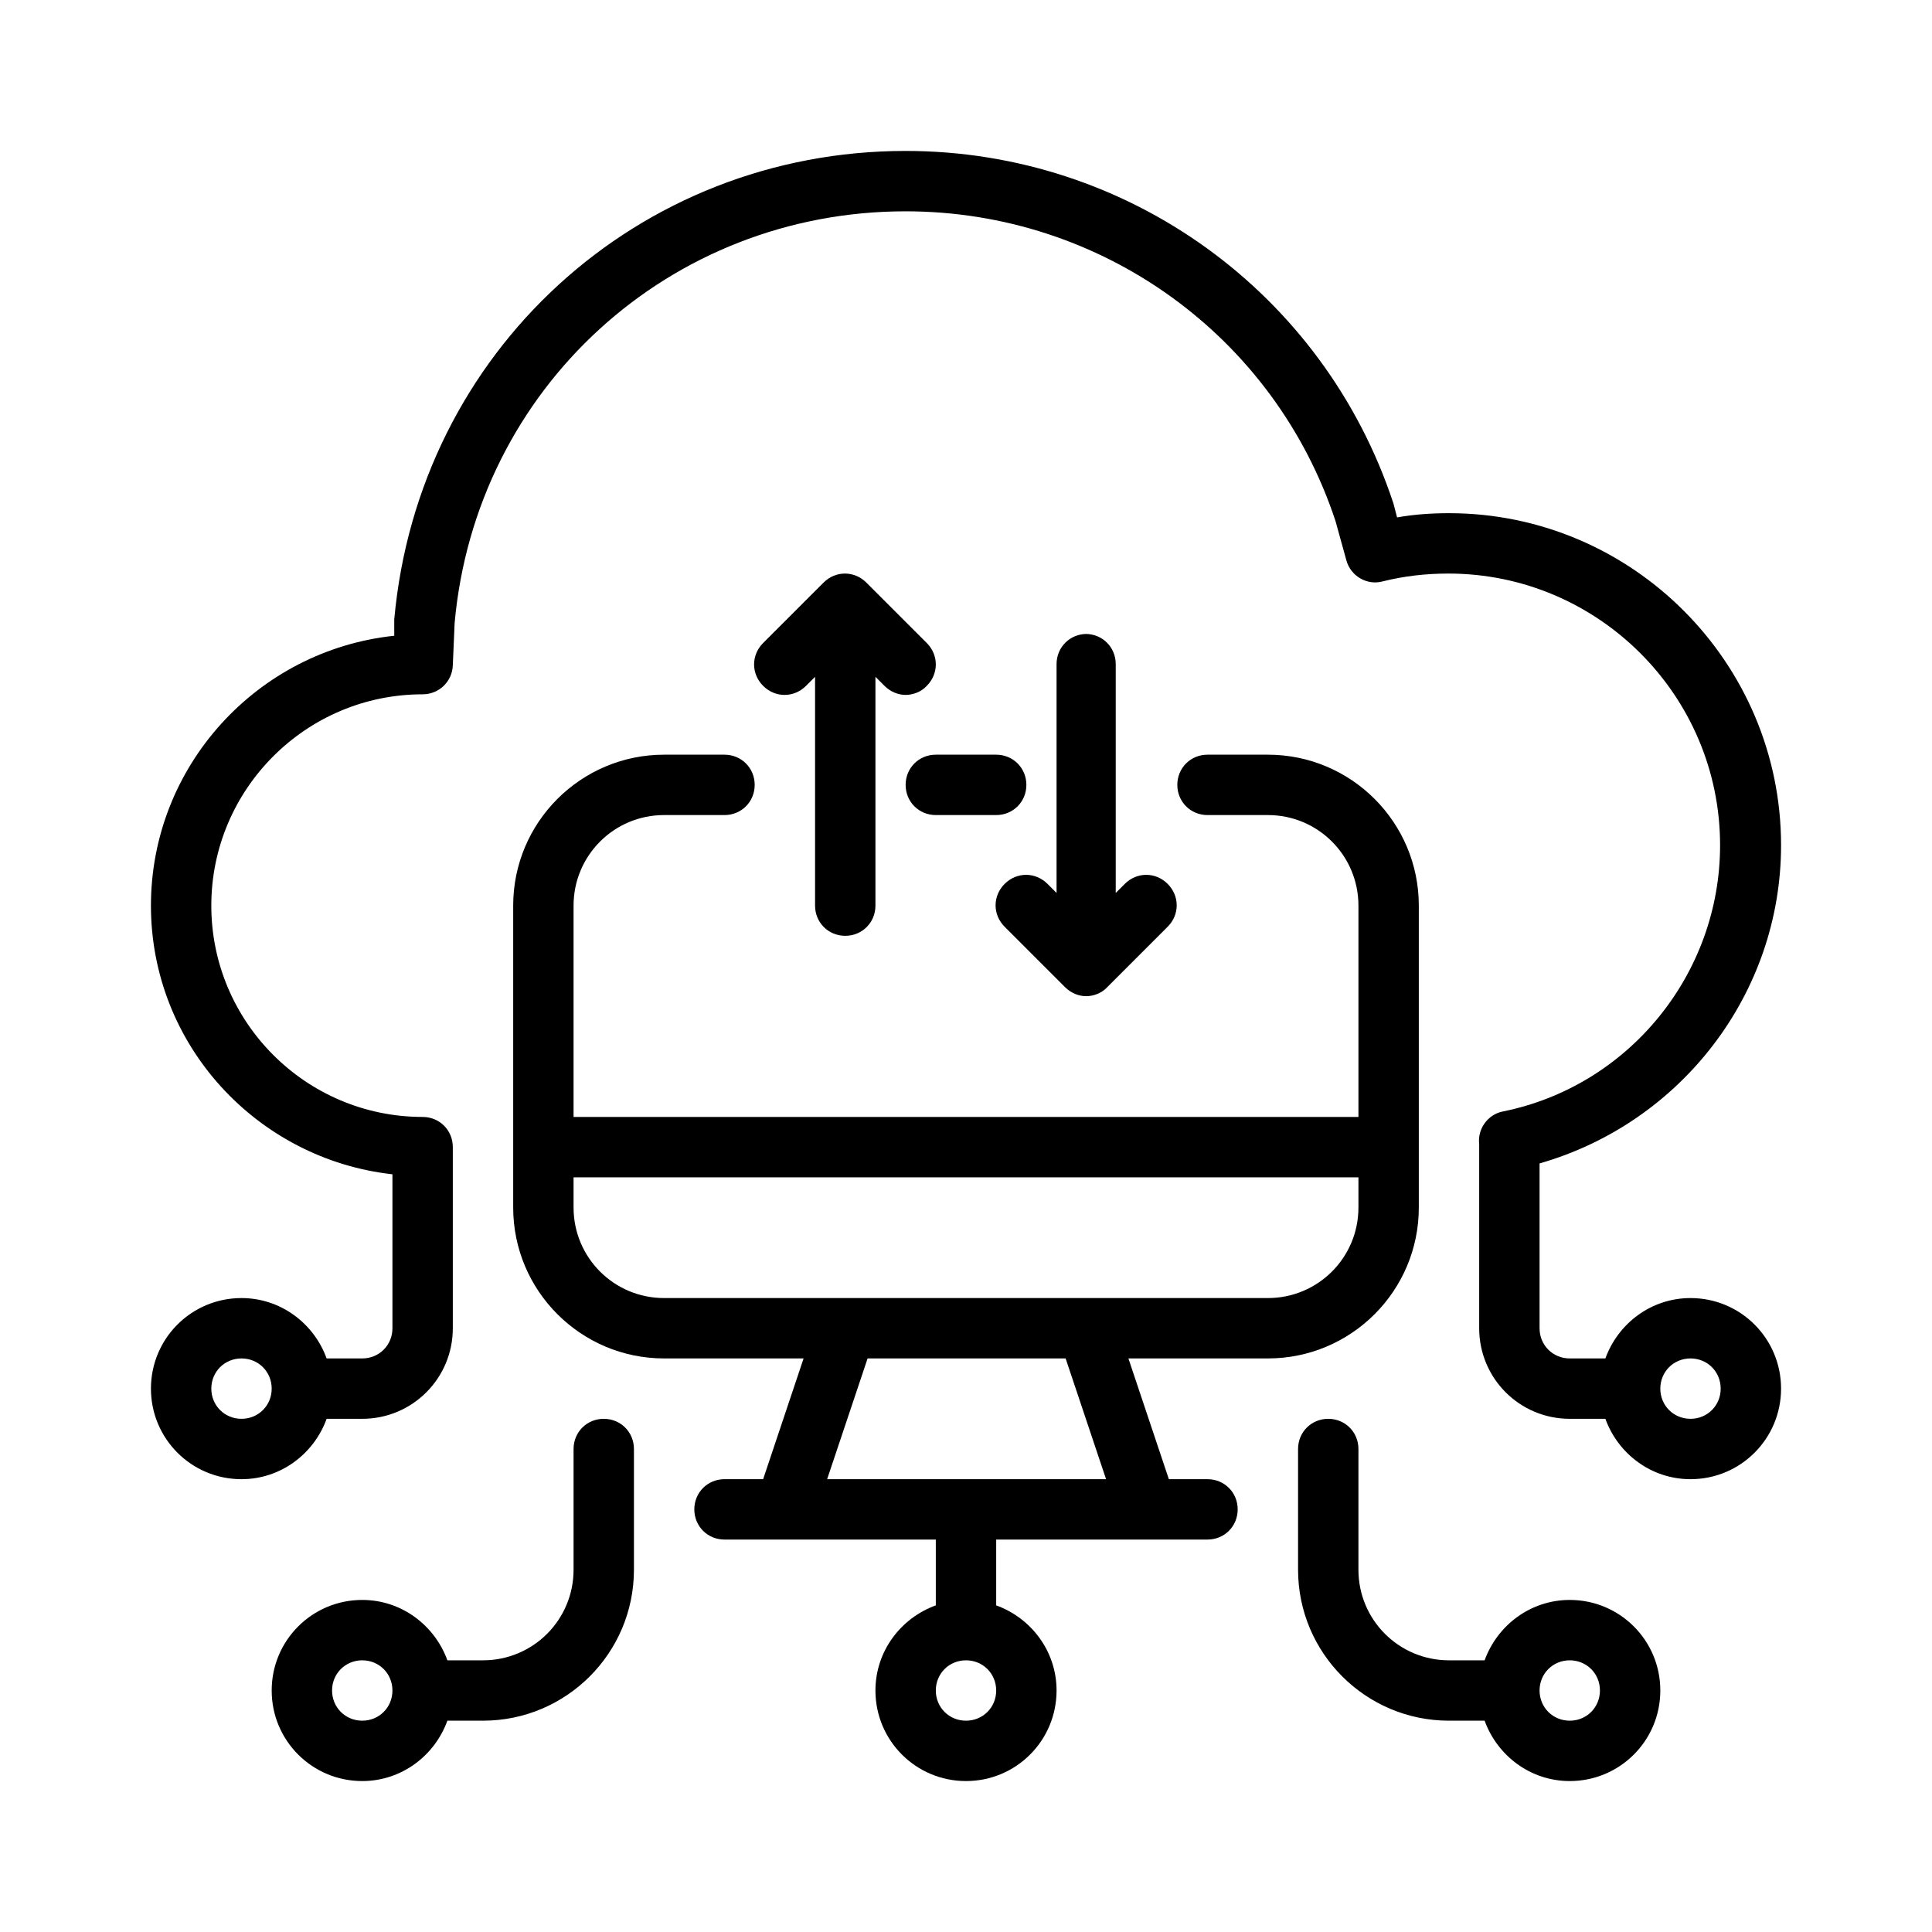
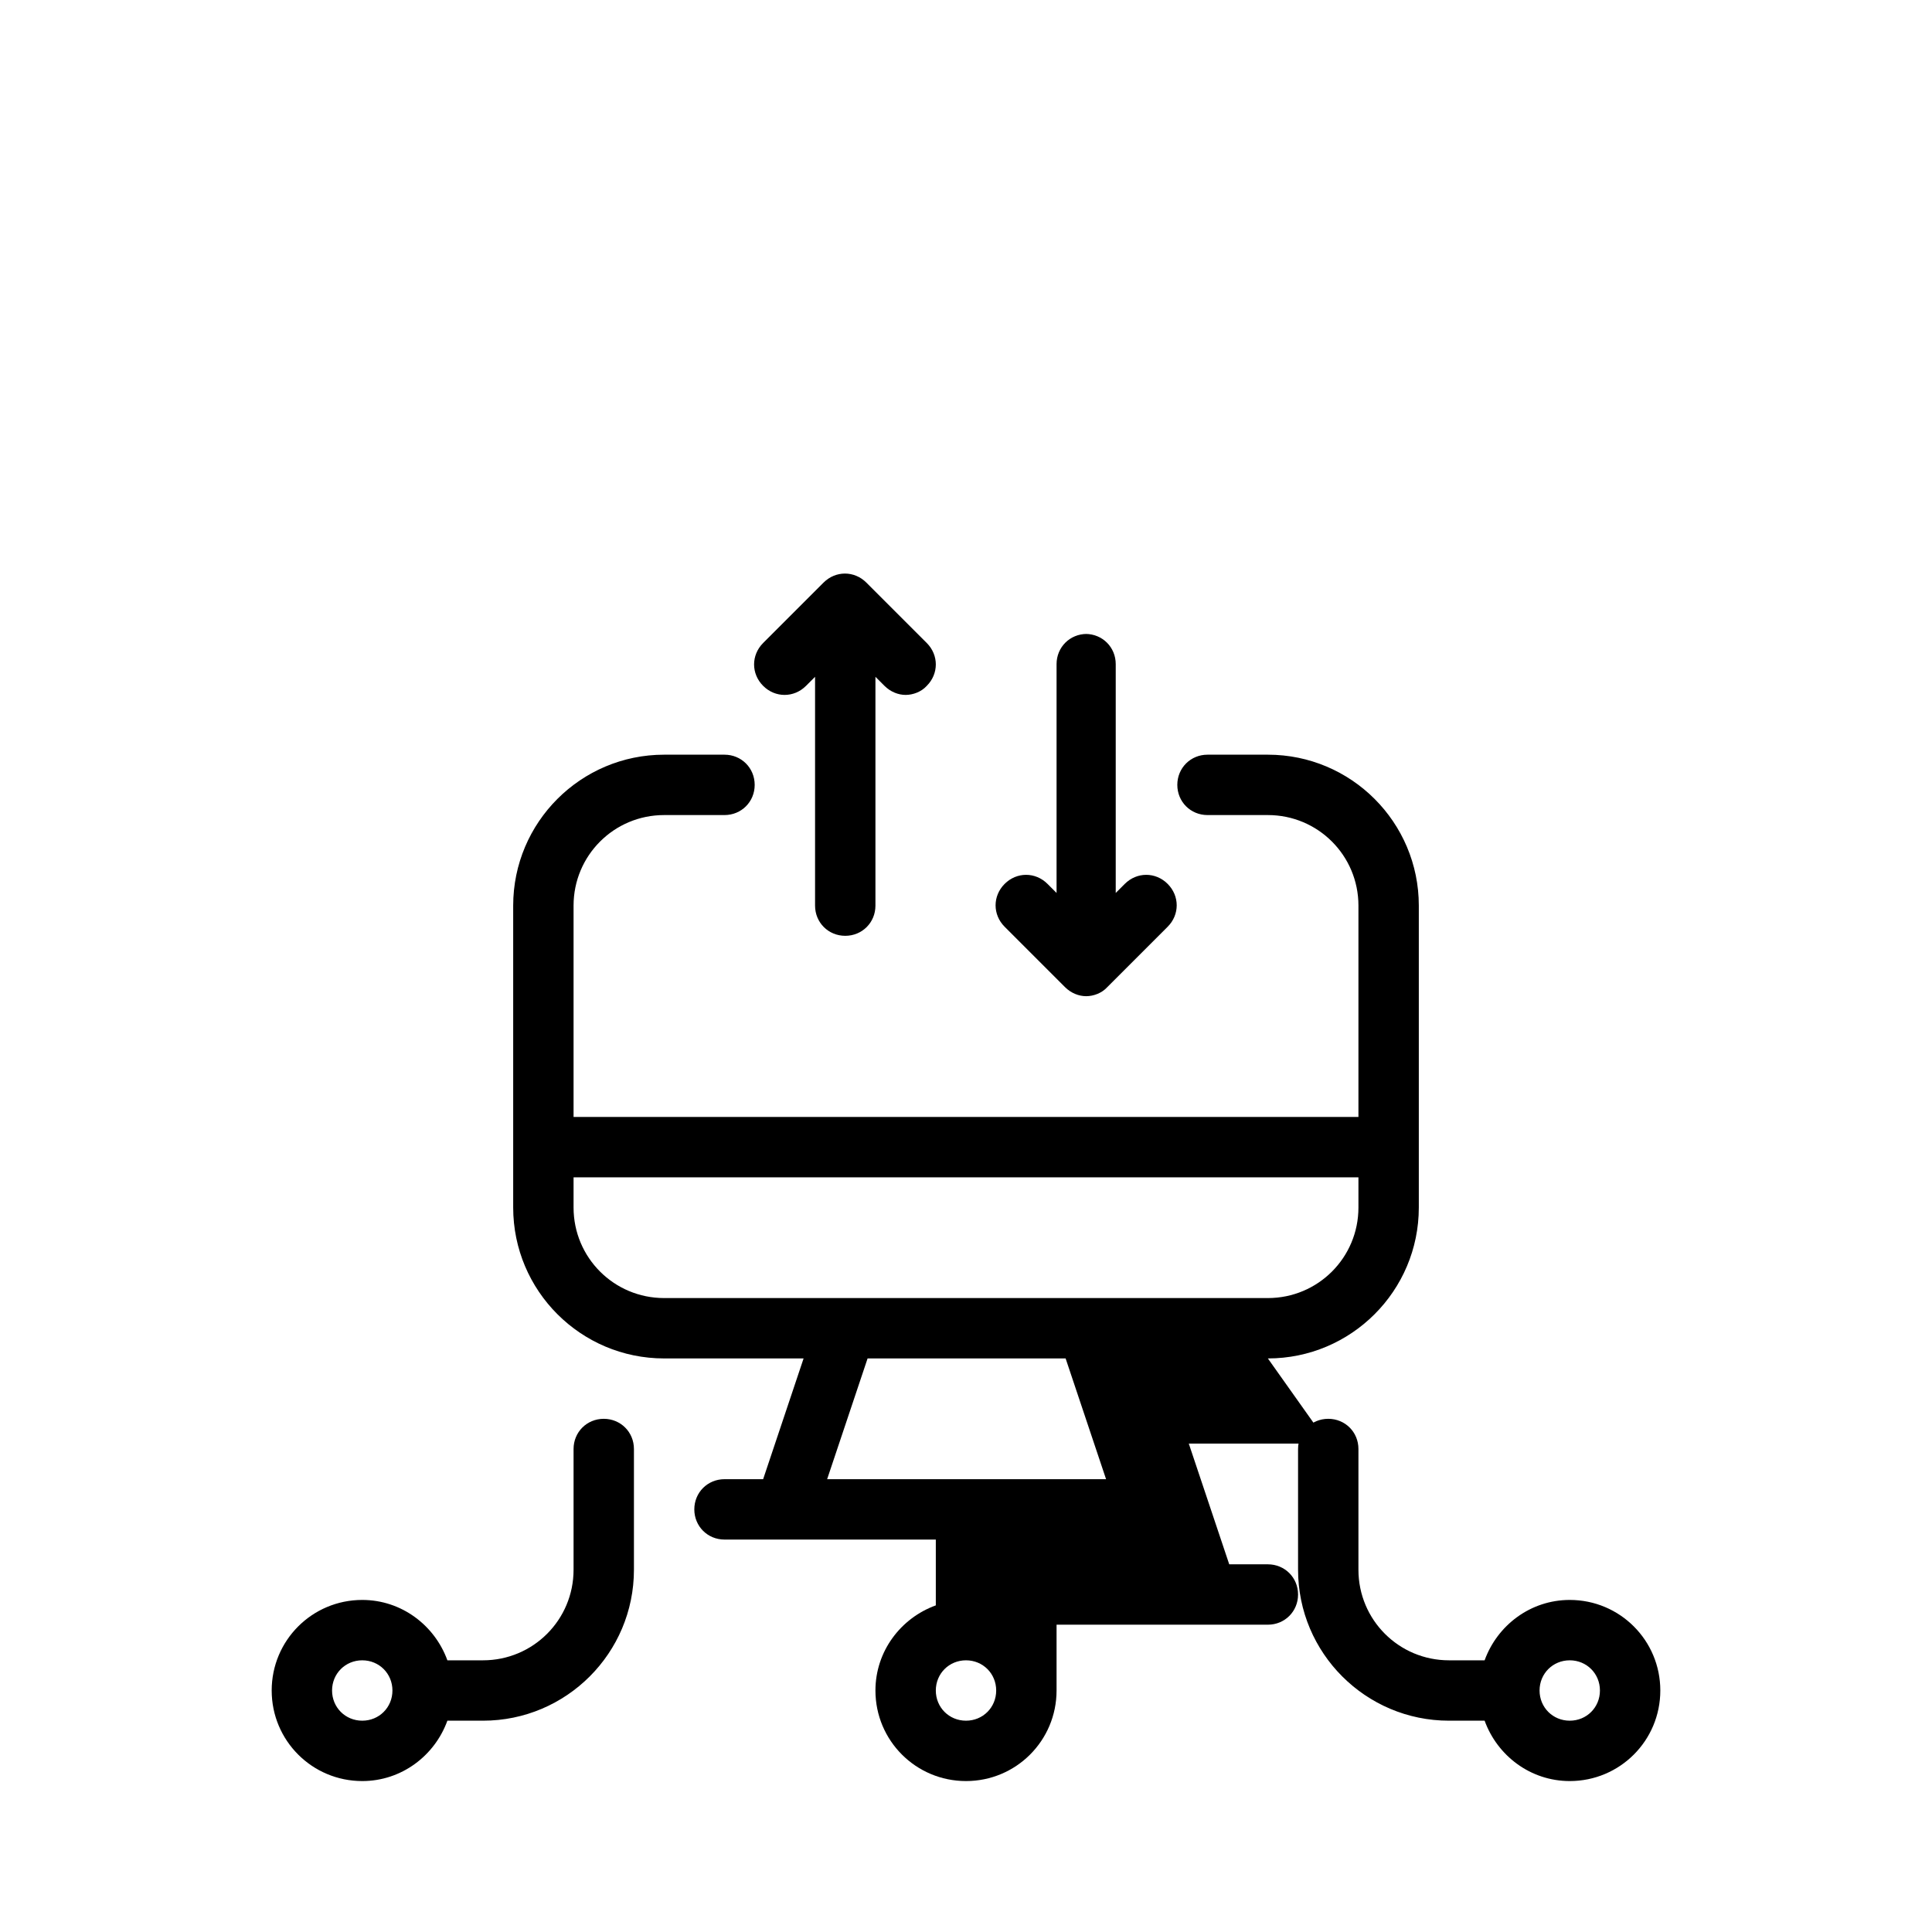
<svg xmlns="http://www.w3.org/2000/svg" id="computer_cloud" data-name="computer cloud" viewBox="0 0 32 32">
  <defs>
    <style>
      .cls-1 {
        stroke-width: 0px;
      }
    </style>
  </defs>
-   <path class="cls-1" d="M21,22.5c1.38,0,2.5-1.12,2.5-2.5v-5c0-1.38-1.12-2.5-2.5-2.5h-1c-.28,0-.5.22-.5.5s.22.5.5.5h1c.83,0,1.5.67,1.5,1.5v3.5h-13v-3.5c0-.83.67-1.5,1.5-1.5h1c.28,0,.5-.22.5-.5s-.22-.5-.5-.5h-1c-1.38,0-2.5,1.12-2.5,2.5v5c0,1.38,1.12,2.5,2.5,2.5h2.31l-.67,2h-.64c-.28,0-.5.22-.5.5s.22.5.5.5h3.5v1.09c-.58.21-1,.76-1,1.41,0,.83.67,1.5,1.5,1.5s1.5-.67,1.5-1.5c0-.65-.42-1.2-1-1.41v-1.09h3.5c.28,0,.5-.22.5-.5s-.22-.5-.5-.5h-.64l-.67-2h2.31ZM16,28.5c-.28,0-.5-.22-.5-.5s.22-.5.5-.5.5.22.5.5-.22.5-.5.5ZM9.5,20v-.5h13v.5c0,.83-.67,1.5-1.5,1.5h-10c-.83,0-1.5-.67-1.5-1.5ZM18.31,24.5h-4.61l.67-2h3.28l.67,2Z" />
-   <path class="cls-1" d="M16.5,12.5h-1c-.28,0-.5.22-.5.5s.22.5.5.5h1c.28,0,.5-.22.5-.5s-.22-.5-.5-.5Z" />
+   <path class="cls-1" d="M21,22.5c1.38,0,2.5-1.12,2.5-2.5v-5c0-1.38-1.12-2.5-2.5-2.5h-1c-.28,0-.5.22-.5.5s.22.5.5.5h1c.83,0,1.5.67,1.5,1.5v3.5h-13v-3.5c0-.83.67-1.5,1.5-1.5h1c.28,0,.5-.22.5-.5s-.22-.5-.5-.5h-1c-1.38,0-2.5,1.12-2.5,2.5v5c0,1.38,1.12,2.5,2.5,2.5h2.31l-.67,2h-.64c-.28,0-.5.22-.5.5s.22.5.5.5h3.5v1.09c-.58.21-1,.76-1,1.41,0,.83.67,1.5,1.5,1.5s1.5-.67,1.5-1.5v-1.09h3.5c.28,0,.5-.22.5-.5s-.22-.5-.5-.5h-.64l-.67-2h2.31ZM16,28.5c-.28,0-.5-.22-.5-.5s.22-.5.5-.5.5.22.5.5-.22.5-.5.5ZM9.5,20v-.5h13v.5c0,.83-.67,1.5-1.5,1.5h-10c-.83,0-1.5-.67-1.5-1.5ZM18.31,24.5h-4.61l.67-2h3.28l.67,2Z" />
  <path class="cls-1" d="M14.35,9.65c-.2-.2-.51-.2-.71,0l-1,1c-.2.2-.2.51,0,.71s.51.2.71,0l.15-.15v3.79c0,.28.22.5.5.5s.5-.22.5-.5v-3.79l.15.15c.1.1.23.15.35.15s.26-.05.35-.15c.2-.2.2-.51,0-.71l-1-1Z" />
  <path class="cls-1" d="M18,10.5c-.28,0-.5.22-.5.5v3.79l-.15-.15c-.2-.2-.51-.2-.71,0s-.2.51,0,.71l1,1c.1.1.23.15.35.15s.26-.05.35-.15l1-1c.2-.2.2-.51,0-.71s-.51-.2-.71,0l-.15.15v-3.79c0-.28-.22-.5-.5-.5Z" />
-   <path class="cls-1" d="M28,21.5c-.65,0-1.2.42-1.41,1h-.59c-.28,0-.5-.22-.5-.5v-2.73c2.34-.67,4-2.81,4-5.27,0-3.03-2.47-5.5-5.5-5.5-.29,0-.58.02-.86.07l-.06-.23c-1.15-3.49-4.4-5.84-8.08-5.84-4.43,0-8.07,3.32-8.47,7.76v.27c-2.27.24-4.03,2.16-4.03,4.47s1.76,4.2,4,4.45v2.55c0,.28-.22.5-.5.5h-.59c-.21-.58-.76-1-1.41-1-.83,0-1.5.67-1.5,1.5s.67,1.5,1.5,1.5c.65,0,1.2-.42,1.41-1h.59c.83,0,1.5-.67,1.5-1.5v-3c0-.28-.22-.5-.5-.5-1.93,0-3.5-1.57-3.5-3.5s1.57-3.5,3.5-3.5c.27,0,.49-.21.5-.48l.03-.7c.35-3.89,3.56-6.82,7.47-6.82,3.25,0,6.11,2.07,7.12,5.13l.18.65c.07.26.34.42.6.35.36-.09.72-.13,1.09-.13,2.48,0,4.5,2.02,4.5,4.5,0,2.13-1.51,3.99-3.6,4.41-.25.05-.42.29-.39.54,0,.02,0,.03,0,.05v3c0,.83.67,1.5,1.5,1.5h.59c.21.58.76,1,1.41,1,.83,0,1.5-.67,1.5-1.5s-.67-1.5-1.5-1.5ZM4,23.5c-.28,0-.5-.22-.5-.5s.22-.5.5-.5.5.22.5.5-.22.5-.5.5ZM28,23.5c-.28,0-.5-.22-.5-.5s.22-.5.5-.5.5.22.5.5-.22.5-.5.5Z" />
  <path class="cls-1" d="M26,26.5c-.65,0-1.2.42-1.41,1h-.59c-.83,0-1.5-.67-1.5-1.5v-2c0-.28-.22-.5-.5-.5s-.5.22-.5.5v2c0,1.38,1.12,2.5,2.5,2.5h.59c.21.58.76,1,1.41,1,.83,0,1.5-.67,1.5-1.5s-.67-1.5-1.5-1.5ZM26,28.5c-.28,0-.5-.22-.5-.5s.22-.5.5-.5.5.22.5.5-.22.5-.5.5Z" />
  <path class="cls-1" d="M10,23.5c-.28,0-.5.22-.5.5v2c0,.83-.67,1.5-1.5,1.5h-.59c-.21-.58-.76-1-1.41-1-.83,0-1.5.67-1.5,1.5s.67,1.5,1.5,1.5c.65,0,1.2-.42,1.41-1h.59c1.38,0,2.5-1.12,2.5-2.5v-2c0-.28-.22-.5-.5-.5ZM6,28.5c-.28,0-.5-.22-.5-.5s.22-.5.5-.5.5.22.5.5-.22.5-.5.5Z" />
</svg>